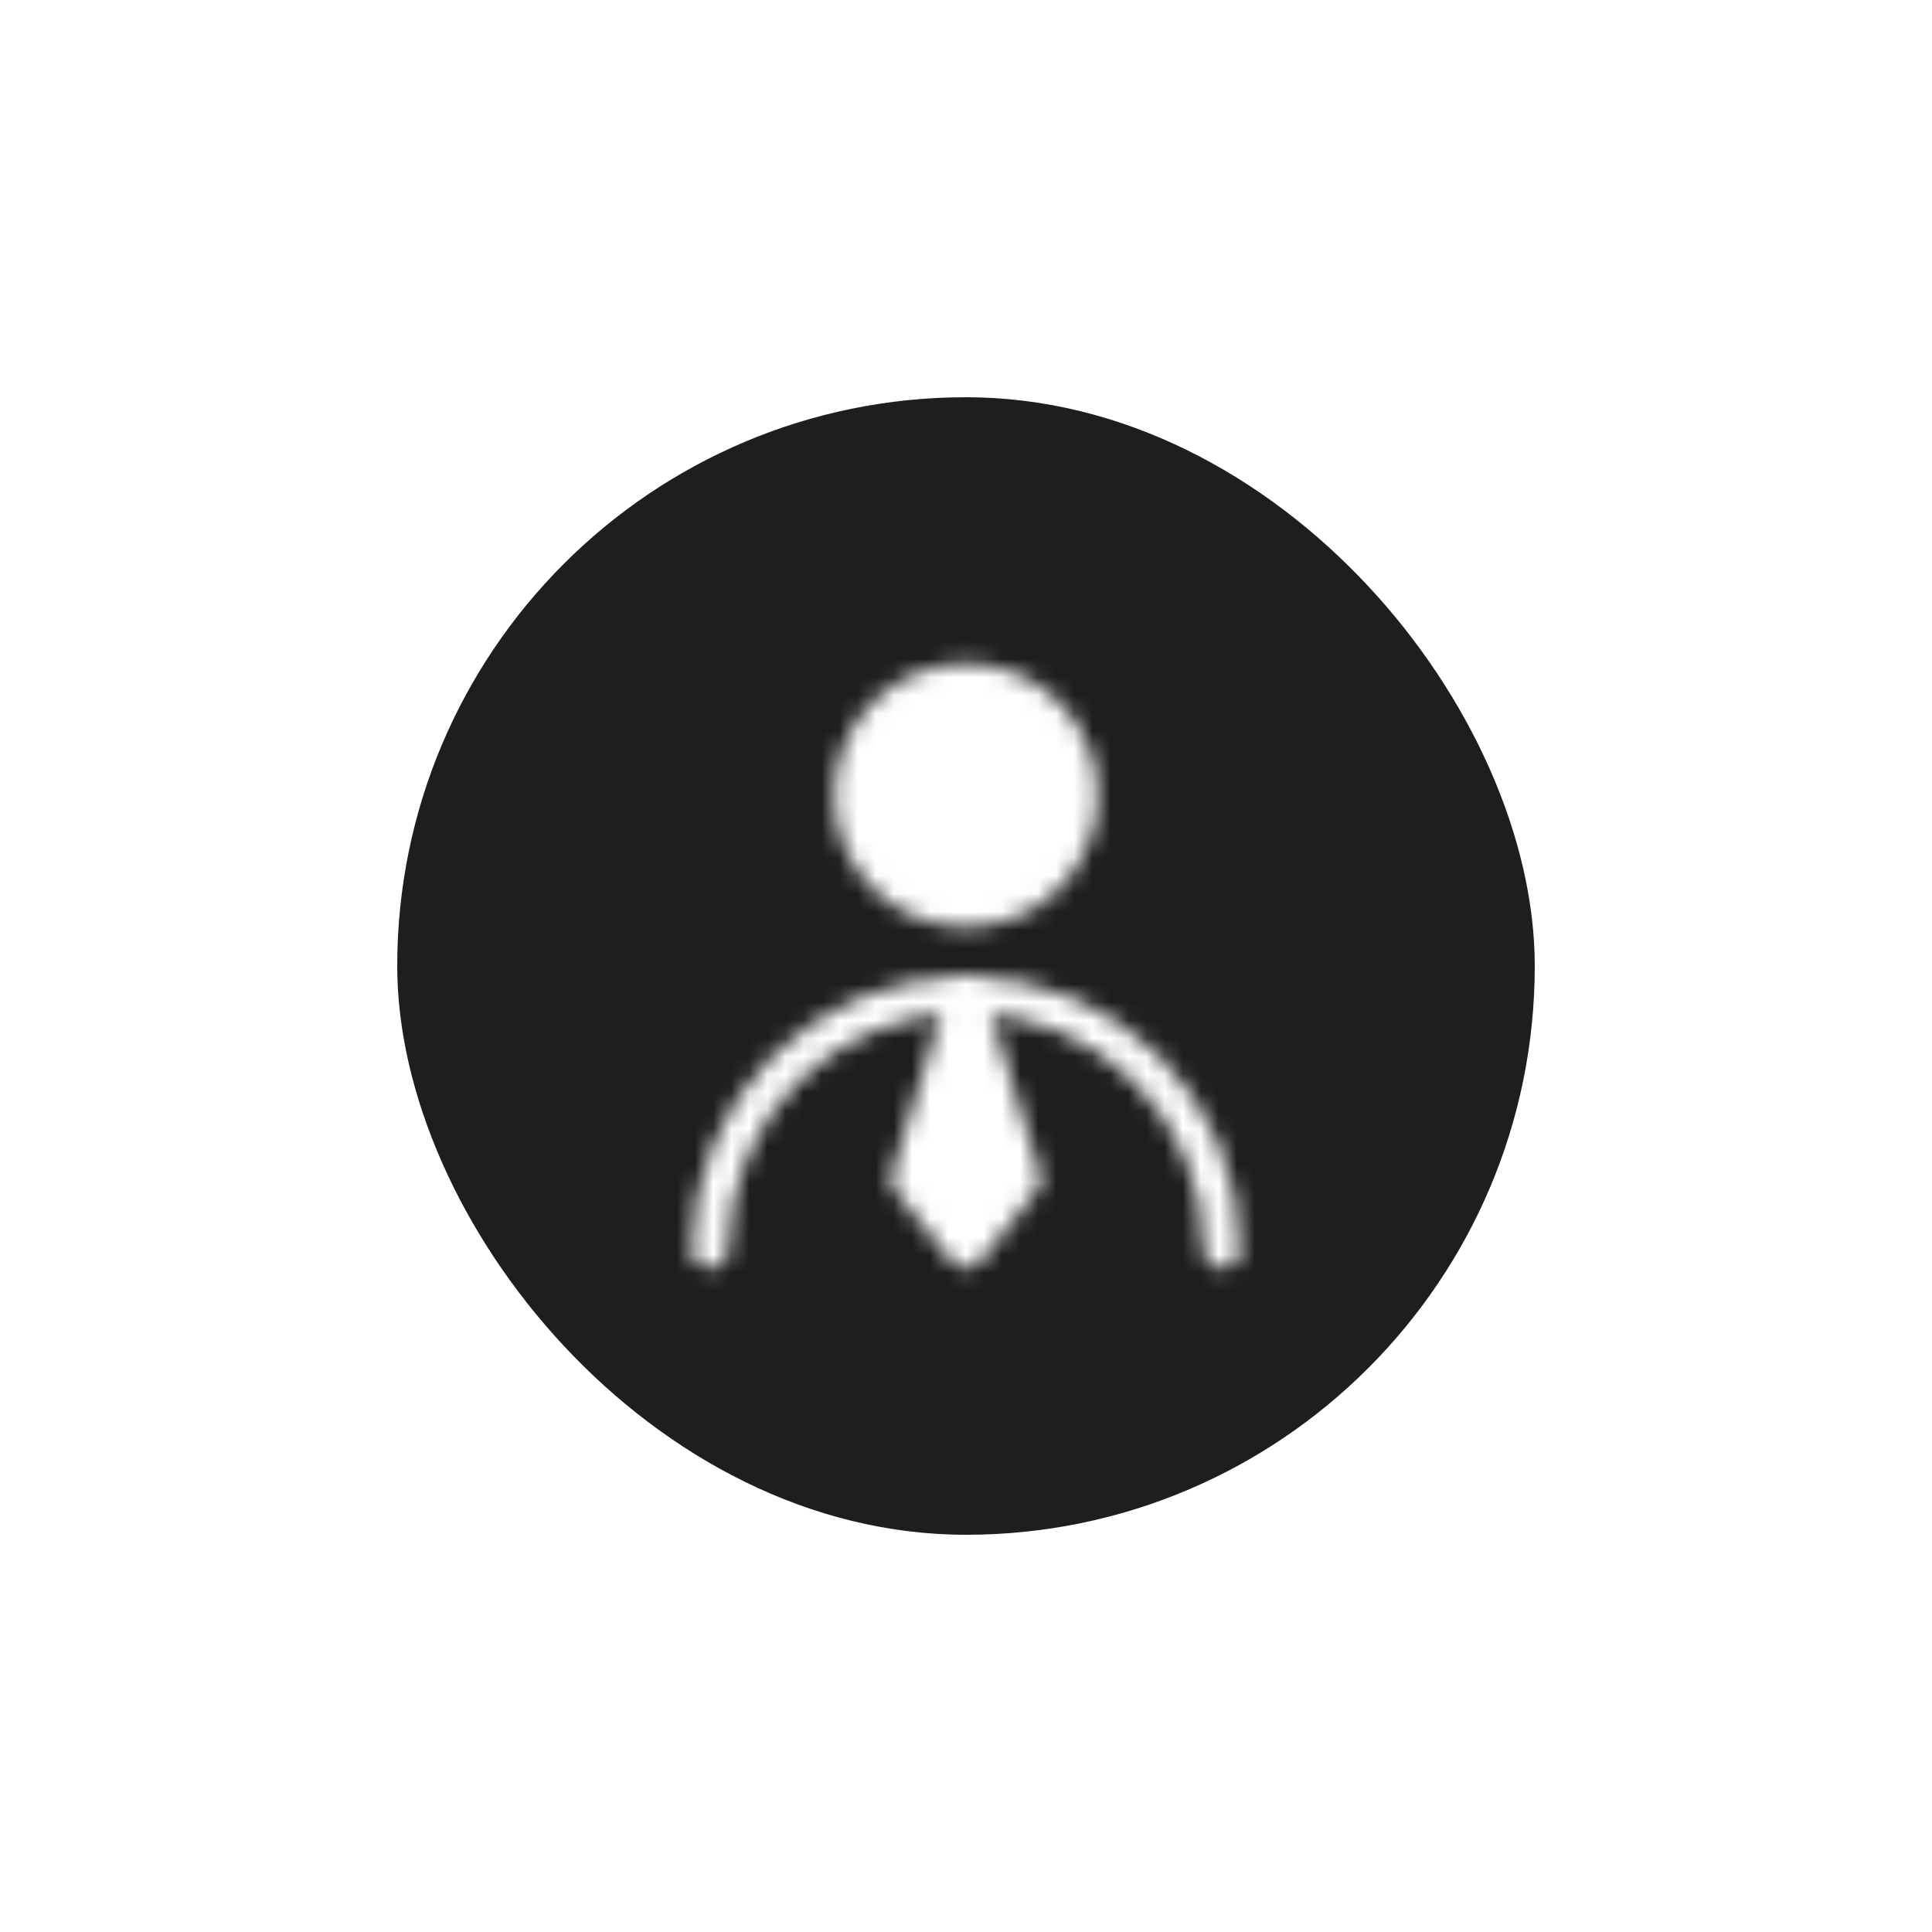
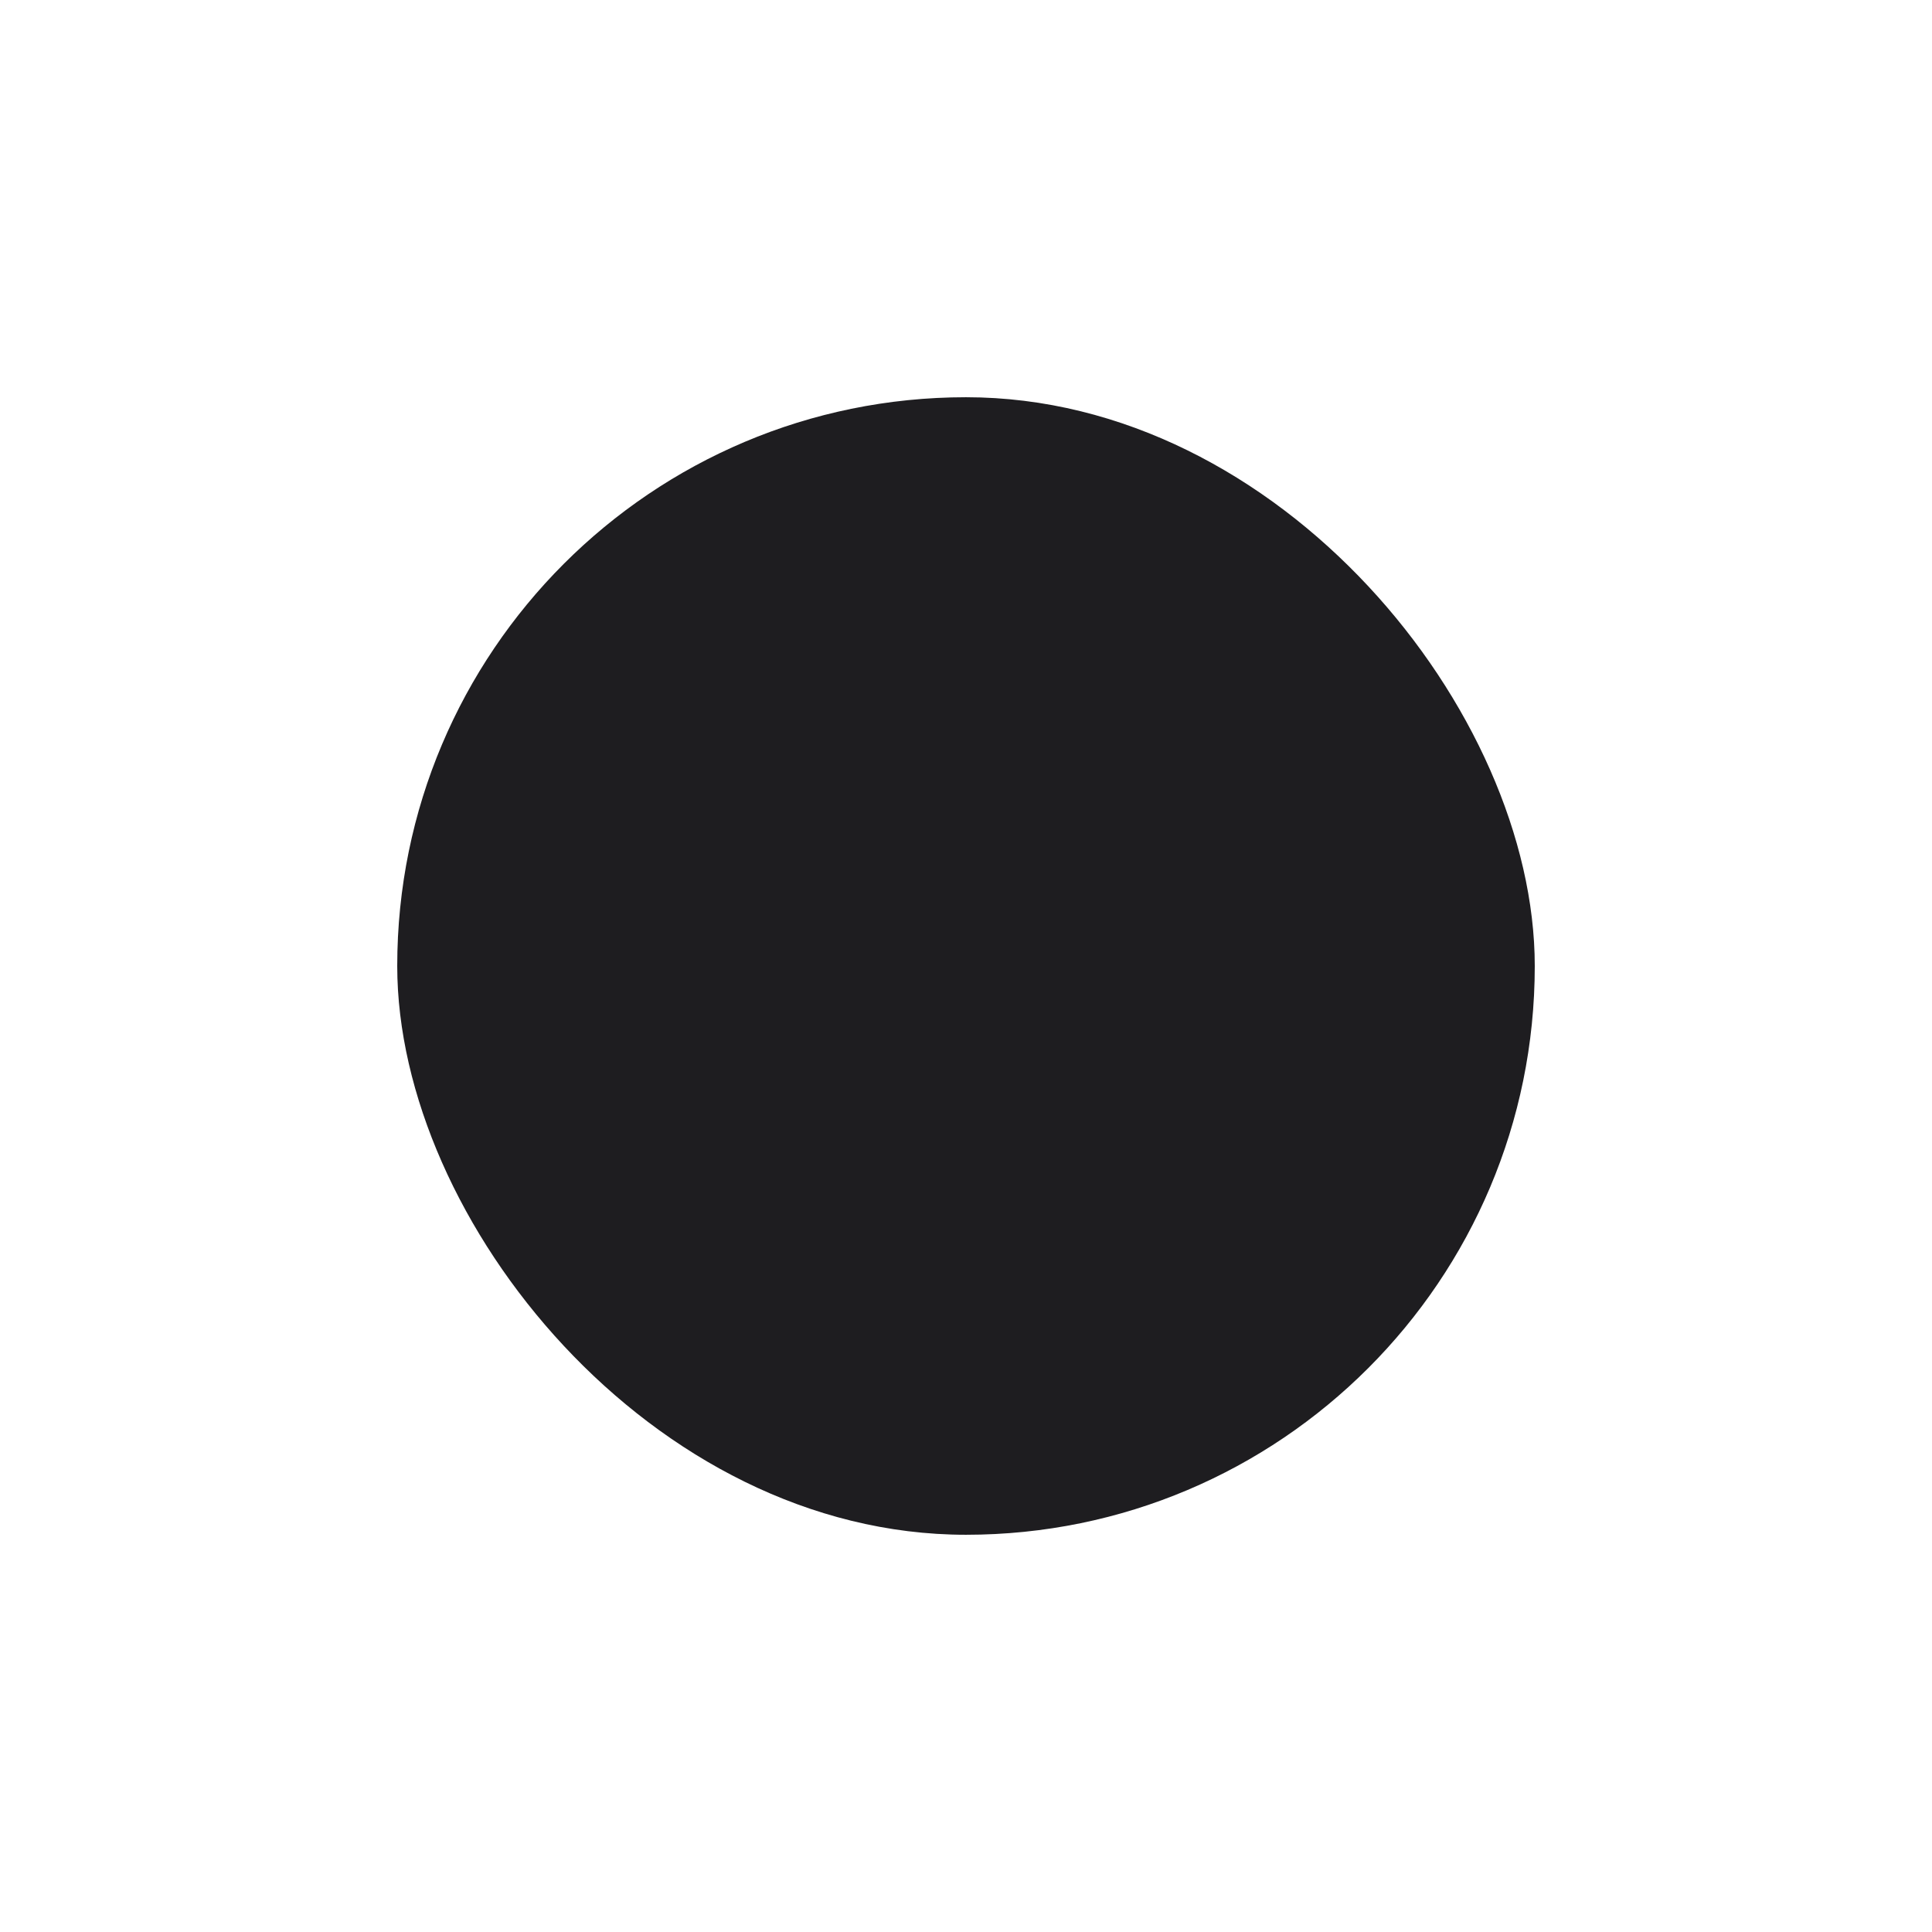
<svg xmlns="http://www.w3.org/2000/svg" width="107" height="107" viewBox="0 0 107 107" fill="none">
  <g filter="url(#filter0_bd_9_37)">
    <rect x="22" y="22" width="63" height="63" rx="31.5" fill="#1E1D20" />
    <mask id="mask0_9_37" style="mask-type:luminance" maskUnits="userSpaceOnUse" x="38" y="36" width="31" height="35">
-       <path d="M53.5 50.35C56.979 50.35 59.8 47.529 59.8 44.05C59.8 40.571 56.979 37.75 53.5 37.75C50.021 37.75 47.2 40.571 47.2 44.05C47.2 47.529 50.021 50.35 53.5 50.35Z" fill="white" stroke="white" stroke-width="2" stroke-linecap="round" stroke-linejoin="round" />
      <path d="M67.675 69.25C67.675 61.421 61.328 55.075 53.5 55.075C45.671 55.075 39.325 61.421 39.325 69.25" stroke="white" stroke-width="2" stroke-linecap="round" stroke-linejoin="round" />
-       <path d="M53.5 69.25L56.65 65.312L53.5 55.075L50.35 65.312L53.5 69.25Z" fill="white" stroke="white" stroke-width="2" stroke-linecap="round" stroke-linejoin="round" />
    </mask>
    <g mask="url(#mask0_9_37)">
-       <path d="M34.6 34.6H72.4V72.4H34.6V34.6Z" fill="white" />
-     </g>
+       </g>
  </g>
  <defs>
    <filter id="filter0_bd_9_37" x="0" y="0" width="107" height="107" filterUnits="userSpaceOnUse" color-interpolation-filters="sRGB">
      <feFlood flood-opacity="0" result="BackgroundImageFix" />
      <feGaussianBlur in="BackgroundImageFix" stdDeviation="10" />
      <feComposite in2="SourceAlpha" operator="in" result="effect1_backgroundBlur_9_37" />
      <feColorMatrix in="SourceAlpha" type="matrix" values="0 0 0 0 0 0 0 0 0 0 0 0 0 0 0 0 0 0 127 0" result="hardAlpha" />
      <feOffset />
      <feGaussianBlur stdDeviation="11" />
      <feComposite in2="hardAlpha" operator="out" />
      <feColorMatrix type="matrix" values="0 0 0 0 0.549 0 0 0 0 0.161 0 0 0 0 0.749 0 0 0 0.65 0" />
      <feBlend mode="normal" in2="effect1_backgroundBlur_9_37" result="effect2_dropShadow_9_37" />
      <feBlend mode="normal" in="SourceGraphic" in2="effect2_dropShadow_9_37" result="shape" />
    </filter>
  </defs>
</svg>